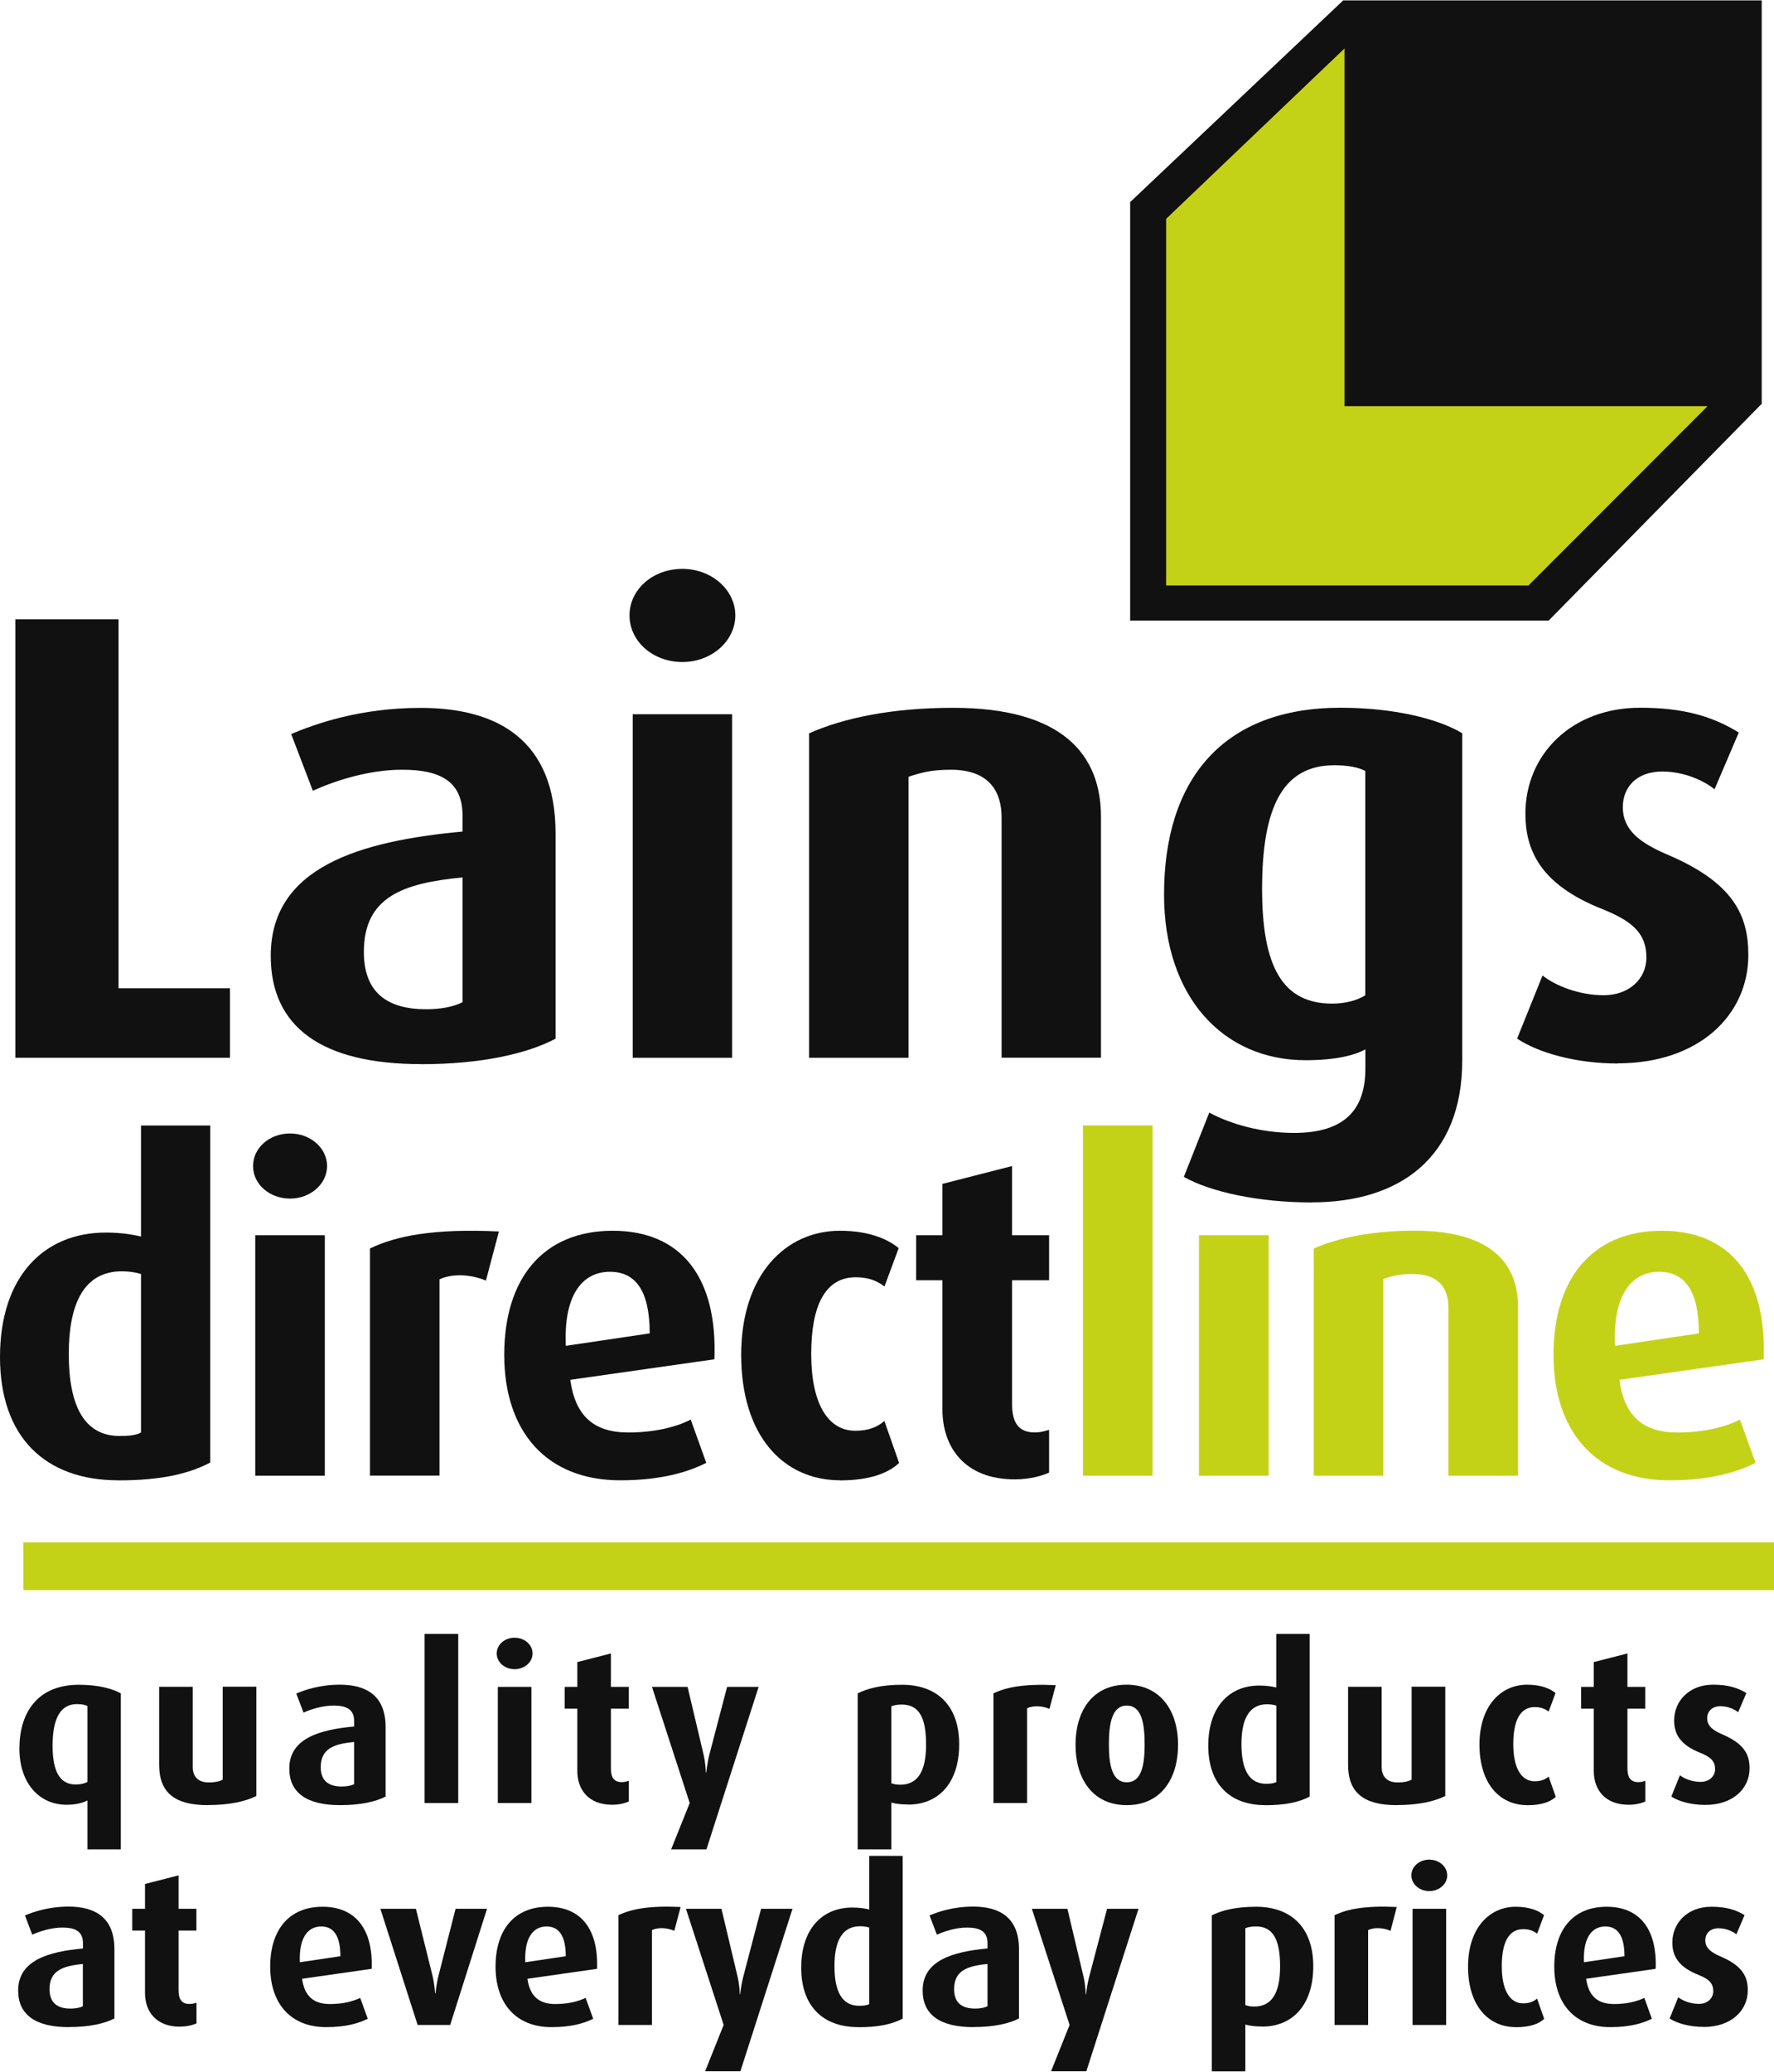
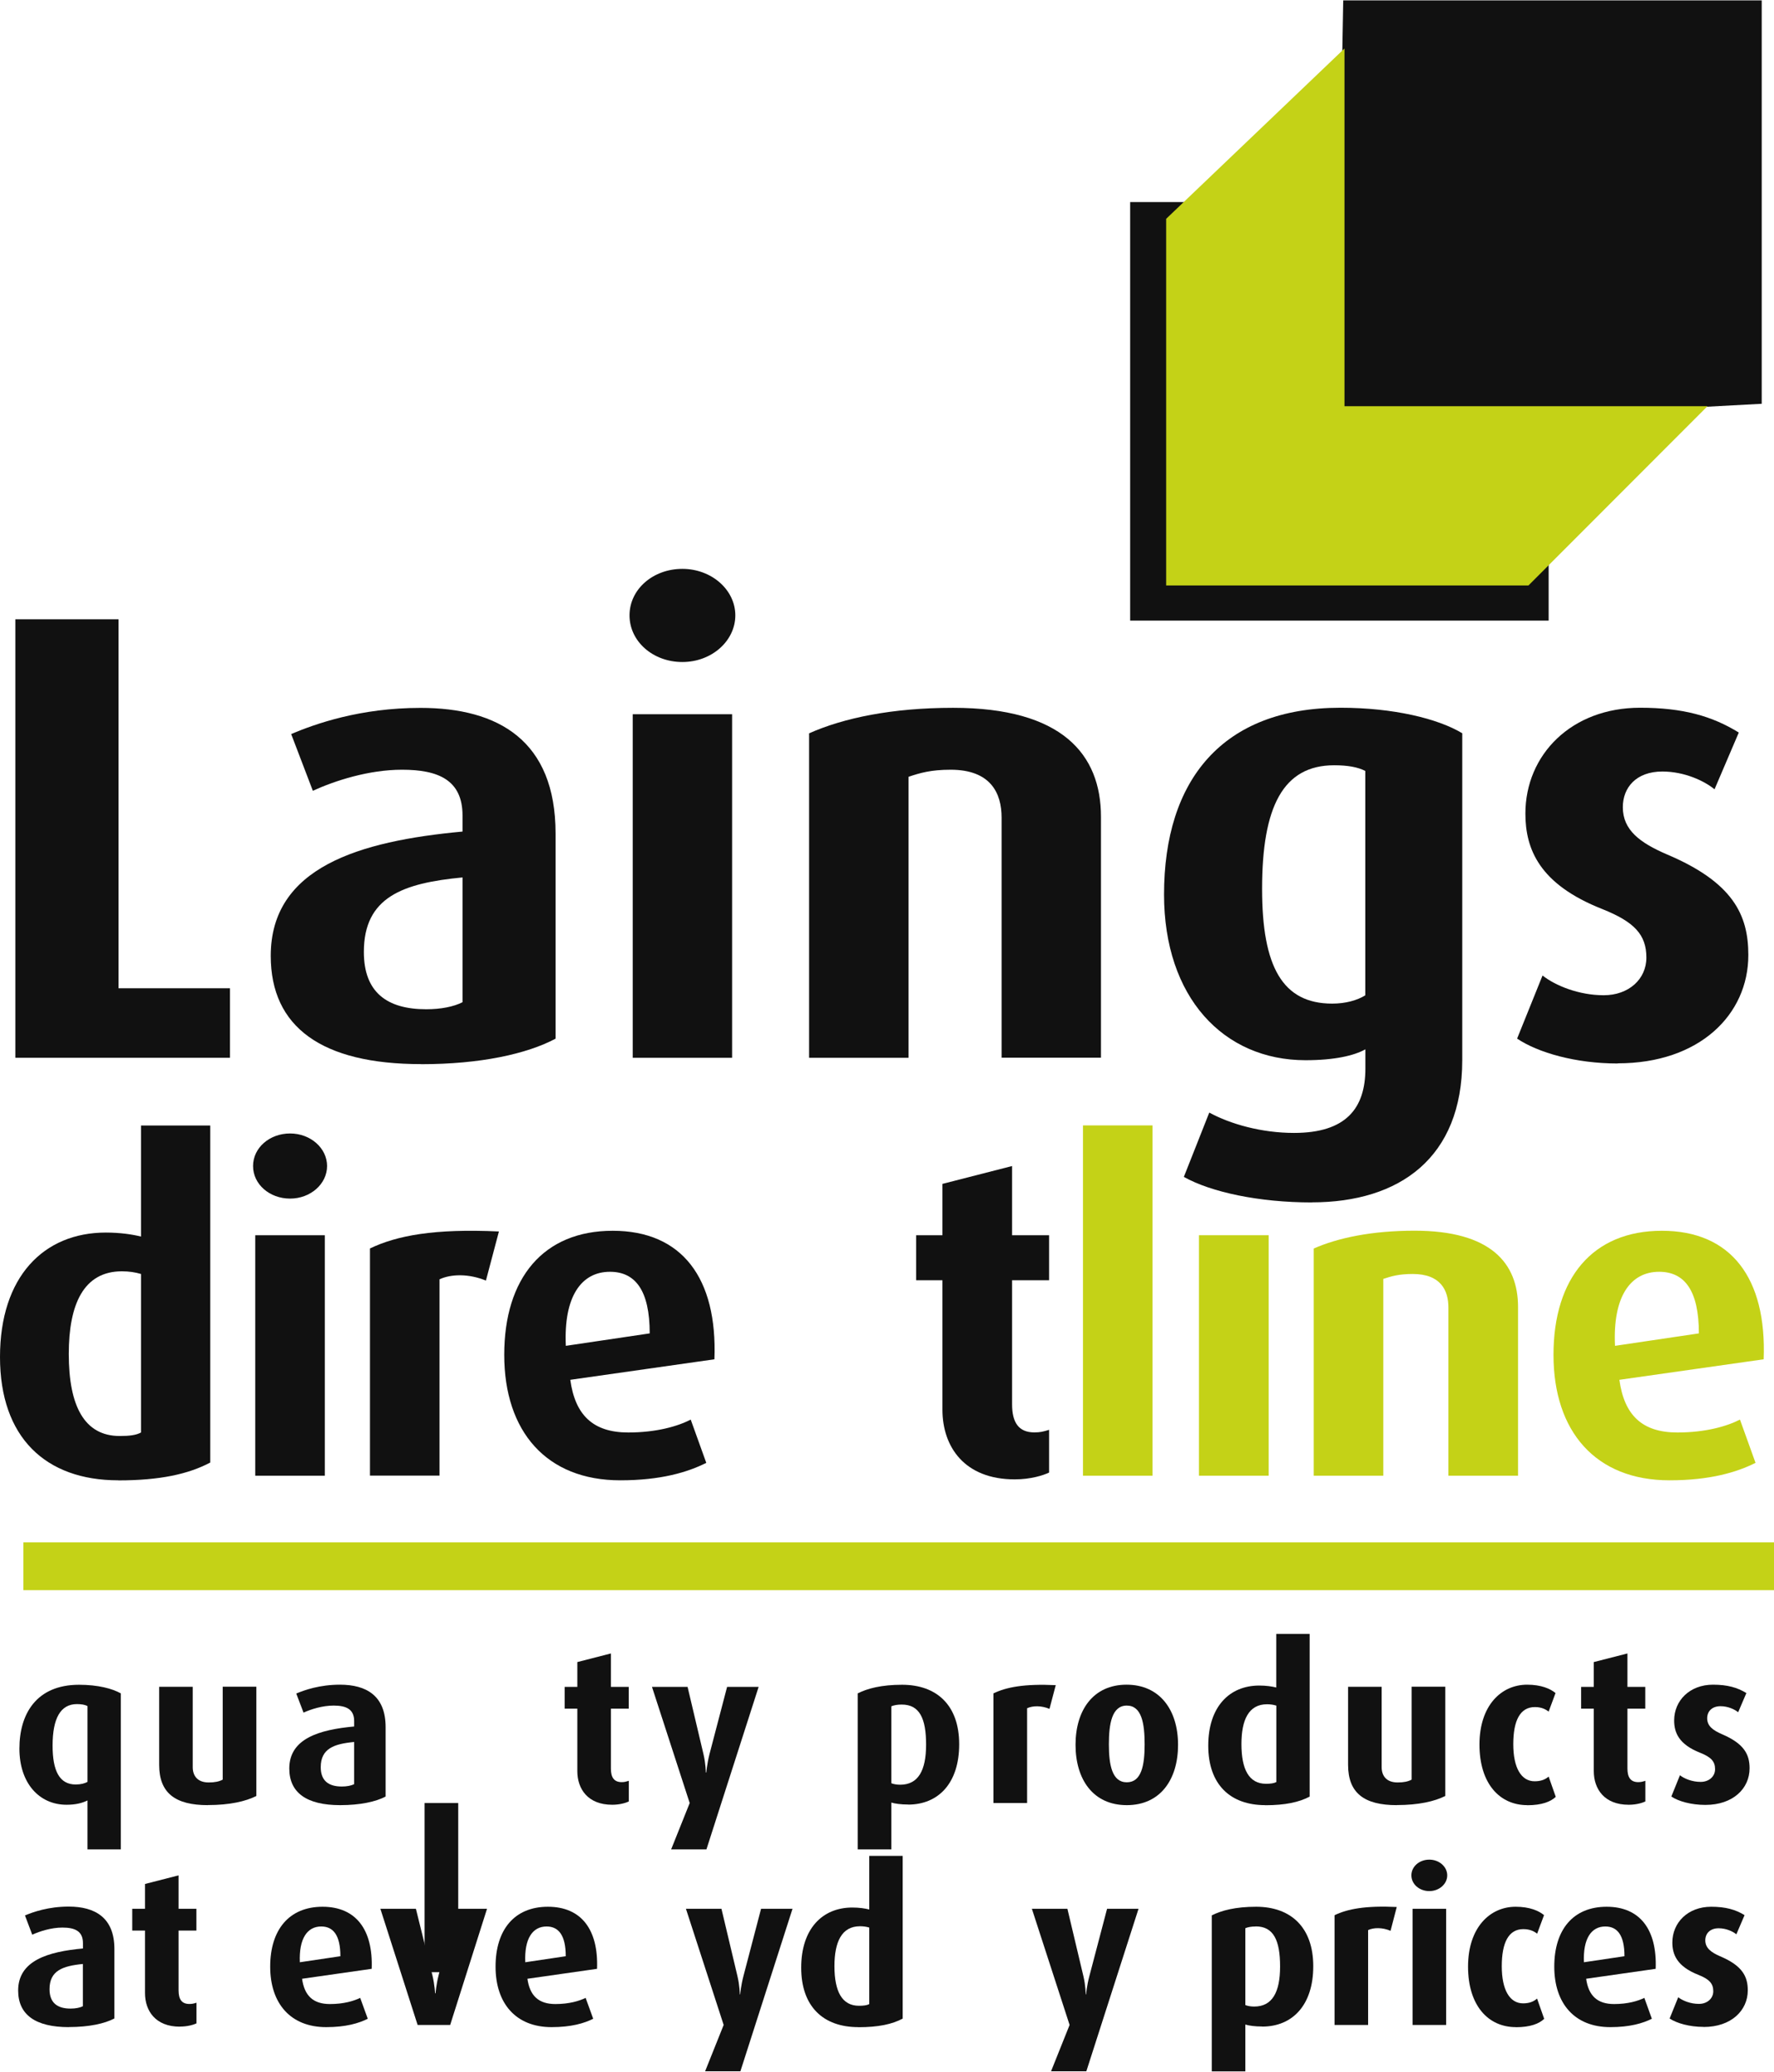
<svg xmlns="http://www.w3.org/2000/svg" width="227" height="265" viewBox="0 0 226.71 264.57">
  <defs>
    <style>
      .cls-1, .cls-2 {
        fill: #c4d217;
      }

      .cls-3, .cls-4 {
        fill: #111;
      }

      .cls-4, .cls-2 {
        fill-rule: evenodd;
      }

      .cls-5 {
        fill: none;
        stroke: #c4d217;
        stroke-miterlimit: 3.86;
        stroke-width: 6.11px;
      }
    </style>
  </defs>
  <g>
    <g>
      <g>
        <path class="cls-3" d="M11.18,236.22v-6.25c-.66,.33-1.51,.55-2.67,.55-3.52,0-6.03-2.78-6.03-7.18s2.15-8.15,7.62-8.15c2.45,0,4.27,.5,5.34,1.1v19.93h-4.27Zm0-18.31c-.33-.17-.77-.25-1.35-.25-2.09,0-3.11,1.81-3.11,5.31,0,3.22,.88,4.96,2.95,4.96,.66,0,1.16-.14,1.51-.33v-9.69Z" />
        <path class="cls-3" d="M26.56,230.57c-4.19,0-6.22-1.57-6.22-5.15v-9.97h4.29v10.27c0,1.07,.58,1.95,2.04,1.95,.77,0,1.32-.11,1.79-.36v-11.87h4.3v13.96c-1.38,.69-3.41,1.16-6.2,1.16Z" />
        <path class="cls-3" d="M43.47,230.57c-4.3,0-6.5-1.6-6.5-4.68,0-3.83,3.83-4.96,8.29-5.37v-.69c0-1.54-1.05-1.98-2.62-1.98-1.43,0-2.89,.46-3.85,.9l-.93-2.44c1.05-.44,2.97-1.13,5.59-1.13,3.36,0,5.83,1.4,5.83,5.42v8.87c-1.24,.66-3.25,1.1-5.81,1.1Zm1.79-8.07c-2.59,.24-4.27,.85-4.27,3.22,0,1.73,.99,2.47,2.7,2.47,.63,0,1.19-.11,1.57-.3v-5.4Z" />
-         <path class="cls-3" d="M54.26,230.3v-21.61h4.3v21.61h-4.3Z" />
-         <path class="cls-3" d="M65.77,213.2c-1.27,0-2.29-.88-2.29-2.01s1.02-2.01,2.29-2.01,2.29,.91,2.29,2.01-1.02,2.01-2.29,2.01Zm-2.15,17.1v-14.84h4.29v14.84h-4.29Z" />
+         <path class="cls-3" d="M54.26,230.3h4.3v21.61h-4.3Z" />
        <path class="cls-3" d="M78.24,230.52c-3.11,0-4.46-2.01-4.46-4.3v-7.98h-1.62v-2.78h1.62v-3.17l4.29-1.1v4.27h2.28v2.78h-2.28v7.66c0,1.13,.41,1.73,1.38,1.73,.36,0,.55-.06,.91-.17v2.64c-.36,.17-1.13,.42-2.12,.42Z" />
        <path class="cls-3" d="M90.29,236.22h-4.52l2.37-5.92-4.82-14.84h4.55l2.03,8.59c.3,1.27,.3,2.35,.3,2.35h.06s.09-1.08,.41-2.35l2.25-8.59h4.03l-6.67,20.76Z" />
        <path class="cls-3" d="M116.06,230.49c-.91,0-1.71-.11-2.15-.25v5.98h-4.3v-19.93c1.26-.63,3.03-1.1,5.67-1.1,4.43,0,7.3,2.61,7.3,7.6s-2.67,7.71-6.53,7.71Zm-.83-12.77c-.58,0-.96,.08-1.32,.22v9.83c.27,.11,.66,.19,1.13,.19,2.29,0,3.31-1.79,3.31-5.12s-.82-5.12-3.11-5.12Z" />
        <path class="cls-3" d="M134.12,218.27c-1.05-.44-2.15-.41-2.86-.08v12.11h-4.3v-14.01c1.65-.8,3.96-1.24,7.96-1.05l-.8,3.03Z" />
        <path class="cls-3" d="M144,230.57c-4.3,0-6.55-3.28-6.55-7.71s2.26-7.68,6.52-7.68,6.58,3.25,6.58,7.68-2.26,7.71-6.55,7.71Zm0-12.72c-1.9,0-2.29,2.31-2.29,4.95s.41,4.85,2.29,4.85,2.28-2.18,2.28-4.85-.38-4.95-2.28-4.95Z" />
        <path class="cls-3" d="M161.7,230.57c-4.49,0-7.29-2.65-7.29-7.6s2.69-7.68,6.52-7.68c.88,0,1.62,.11,2.17,.25v-6.85h4.27v20.79c-1.35,.71-3.11,1.1-5.67,1.1Zm1.4-12.72c-.36-.11-.75-.17-1.18-.17-2.37,0-3.27,2.04-3.27,5.09,0,3.22,.96,5.07,3.14,5.07,.58,0,1.02-.06,1.32-.22v-9.77Z" />
        <path class="cls-3" d="M178.5,230.57c-4.19,0-6.22-1.57-6.22-5.15v-9.97h4.29v10.27c0,1.07,.58,1.95,2.04,1.95,.77,0,1.32-.11,1.79-.36v-11.87h4.3v13.96c-1.38,.69-3.41,1.16-6.19,1.16Z" />
        <path class="cls-3" d="M195.18,230.57c-3.53,0-6.11-2.75-6.11-7.74s2.78-7.65,6.09-7.65c1.81,0,2.97,.52,3.63,1.07l-.88,2.37c-.39-.3-.91-.58-1.76-.58-1.88,0-2.76,1.71-2.76,4.74s1.02,4.74,2.73,4.74c.8,0,1.35-.22,1.79-.6l.91,2.59c-.63,.6-1.76,1.07-3.63,1.07Z" />
        <path class="cls-3" d="M208.14,230.52c-3.11,0-4.46-2.01-4.46-4.3v-7.98h-1.62v-2.78h1.62v-3.17l4.3-1.1v4.27h2.28v2.78h-2.28v7.66c0,1.13,.42,1.73,1.38,1.73,.35,0,.55-.06,.91-.17v2.64c-.36,.17-1.13,.42-2.12,.42Z" />
        <path class="cls-3" d="M217.94,230.54c-1.81,0-3.44-.46-4.35-1.07l1.1-2.72c.55,.44,1.57,.85,2.64,.85s1.85-.69,1.85-1.63c0-.99-.52-1.54-1.9-2.09-2.73-1.07-3.33-2.58-3.33-4.13,0-2.53,1.98-4.57,4.96-4.57,1.85,0,3.11,.36,4.27,1.07l-1.05,2.45c-.44-.36-1.29-.77-2.25-.77-1.13,0-1.71,.69-1.71,1.54,0,1,.75,1.54,1.9,2.04,2.86,1.22,3.52,2.62,3.52,4.35,0,2.59-2.12,4.68-5.65,4.68Z" />
        <path class="cls-3" d="M8.81,258.93c-4.29,0-6.49-1.59-6.49-4.68,0-3.83,3.82-4.96,8.28-5.37v-.69c0-1.54-1.05-1.98-2.62-1.98-1.43,0-2.89,.47-3.86,.91l-.93-2.46c1.05-.44,2.98-1.13,5.59-1.13,3.36,0,5.84,1.4,5.84,5.42v8.87c-1.24,.66-3.25,1.1-5.81,1.1Zm1.79-8.07c-2.59,.25-4.27,.85-4.27,3.22,0,1.74,.99,2.48,2.69,2.48,.64,0,1.19-.11,1.57-.3v-5.4Z" />
        <path class="cls-3" d="M22.99,258.87c-3.11,0-4.46-2.01-4.46-4.3v-7.98h-1.63v-2.78h1.63v-3.17l4.29-1.1v4.27h2.28v2.78h-2.28v7.65c0,1.13,.41,1.73,1.38,1.73,.36,0,.55-.05,.91-.16v2.64c-.36,.17-1.13,.41-2.12,.41Z" />
        <path class="cls-3" d="M38.6,252.73c.3,2.17,1.4,3.25,3.57,3.25,1.74,0,3.06-.39,3.86-.79l.97,2.67c-1.16,.58-2.81,1.07-5.31,1.07-4.54,0-7.16-3-7.16-7.73s2.43-7.65,6.69-7.65,6.47,2.92,6.28,7.93l-8.89,1.27Zm2.45-6.66c-1.76,0-2.86,1.51-2.73,4.57l5.18-.77c0-2.64-.88-3.8-2.45-3.8Z" />
        <path class="cls-3" d="M57.53,258.65h-4.16l-4.76-14.84h4.54l2.12,8.54c.28,1.16,.33,2.26,.33,2.26h.06s.08-1.08,.38-2.26l2.18-8.54h4.02l-4.71,14.84Z" />
        <path class="cls-3" d="M67.4,252.73c.3,2.17,1.41,3.25,3.58,3.25,1.73,0,3.06-.39,3.86-.79l.97,2.67c-1.16,.58-2.81,1.07-5.32,1.07-4.54,0-7.16-3-7.16-7.73s2.42-7.65,6.69-7.65,6.47,2.92,6.28,7.93l-8.89,1.27Zm2.45-6.66c-1.76,0-2.86,1.51-2.72,4.57l5.17-.77c0-2.64-.89-3.8-2.45-3.8Z" />
-         <path class="cls-3" d="M86.18,246.62c-1.05-.44-2.15-.42-2.86-.09v12.12h-4.29v-14.02c1.65-.8,3.96-1.24,7.95-1.05l-.8,3.03Z" />
        <path class="cls-3" d="M94.63,264.57h-4.52l2.37-5.92-4.82-14.84h4.54l2.04,8.59c.3,1.26,.3,2.34,.3,2.34h.05s.09-1.07,.42-2.34l2.25-8.59h4.02l-6.66,20.76Z" />
        <path class="cls-3" d="M109.69,258.93c-4.49,0-7.3-2.64-7.3-7.6s2.7-7.68,6.53-7.68c.88,0,1.62,.11,2.17,.25v-6.85h4.27v20.79c-1.35,.72-3.11,1.1-5.67,1.1Zm1.4-12.72c-.35-.11-.74-.17-1.18-.17-2.37,0-3.27,2.04-3.27,5.1,0,3.22,.96,5.06,3.13,5.06,.58,0,1.02-.05,1.32-.22v-9.78Z" />
-         <path class="cls-3" d="M124.41,258.93c-4.29,0-6.5-1.59-6.5-4.68,0-3.83,3.83-4.96,8.29-5.37v-.69c0-1.54-1.05-1.98-2.61-1.98-1.43,0-2.9,.47-3.86,.91l-.94-2.46c1.05-.44,2.97-1.13,5.59-1.13,3.36,0,5.84,1.4,5.84,5.42v8.87c-1.24,.66-3.25,1.1-5.81,1.1Zm1.79-8.07c-2.59,.25-4.27,.85-4.27,3.22,0,1.74,.99,2.48,2.7,2.48,.63,0,1.18-.11,1.57-.3v-5.4Z" />
        <path class="cls-3" d="M138.83,264.57h-4.51l2.37-5.92-4.82-14.84h4.54l2.04,8.59c.3,1.26,.3,2.34,.3,2.34h.05s.08-1.07,.42-2.34l2.26-8.59h4.02l-6.67,20.76Z" />
        <path class="cls-3" d="M161.3,258.85c-.91,0-1.71-.11-2.15-.25v5.98h-4.29v-19.93c1.26-.63,3.03-1.1,5.67-1.1,4.43,0,7.3,2.62,7.3,7.6s-2.67,7.71-6.52,7.71Zm-.83-12.78c-.58,0-.97,.08-1.32,.22v9.82c.28,.11,.66,.19,1.13,.19,2.29,0,3.31-1.79,3.31-5.12s-.83-5.12-3.11-5.12Z" />
        <path class="cls-3" d="M177.7,246.62c-1.05-.44-2.15-.42-2.86-.09v12.12h-4.29v-14.02c1.65-.8,3.96-1.24,7.95-1.05l-.79,3.03Z" />
        <path class="cls-3" d="M182.66,241.55c-1.26,0-2.29-.88-2.29-2.01s1.02-2.01,2.29-2.01,2.29,.91,2.29,2.01-1.02,2.01-2.29,2.01Zm-2.14,17.1v-14.84h4.29v14.84h-4.29Z" />
        <path class="cls-3" d="M193.72,258.93c-3.53,0-6.11-2.75-6.11-7.73s2.78-7.65,6.08-7.65c1.81,0,2.97,.52,3.63,1.07l-.88,2.37c-.39-.3-.91-.58-1.77-.58-1.87,0-2.75,1.71-2.75,4.74s1.02,4.74,2.72,4.74c.8,0,1.35-.22,1.79-.61l.91,2.59c-.63,.61-1.76,1.07-3.63,1.07Z" />
        <path class="cls-3" d="M202.7,252.73c.3,2.17,1.41,3.25,3.58,3.25,1.74,0,3.06-.39,3.86-.79l.96,2.67c-1.16,.58-2.81,1.07-5.31,1.07-4.54,0-7.16-3-7.16-7.73s2.42-7.65,6.69-7.65,6.46,2.92,6.27,7.93l-8.89,1.27Zm2.45-6.66c-1.76,0-2.86,1.51-2.73,4.57l5.18-.77c0-2.64-.88-3.8-2.45-3.8Z" />
        <path class="cls-3" d="M217.72,258.9c-1.82,0-3.44-.47-4.35-1.07l1.1-2.72c.55,.44,1.57,.85,2.64,.85s1.84-.69,1.84-1.62c0-.99-.52-1.54-1.9-2.09-2.73-1.07-3.33-2.59-3.33-4.13,0-2.54,1.98-4.57,4.96-4.57,1.85,0,3.11,.36,4.27,1.07l-1.05,2.45c-.44-.36-1.29-.77-2.26-.77-1.13,0-1.71,.69-1.71,1.54,0,.99,.75,1.54,1.9,2.04,2.87,1.21,3.53,2.61,3.53,4.35,0,2.58-2.12,4.68-5.64,4.68Z" />
      </g>
      <g>
        <path class="cls-3" d="M62.11,163.56c-2.17-.9-4.45-.86-5.94-.17v25.08h-8.89v-29.02c3.42-1.64,8.2-2.56,16.48-2.17l-1.66,6.27Z" />
        <path class="cls-3" d="M72.88,176.23c.62,4.51,2.91,6.73,7.41,6.73,3.59,0,6.34-.79,7.98-1.65l1.99,5.53c-2.39,1.2-5.81,2.23-11,2.23-9.41,0-14.82-6.22-14.82-16.03s5.01-15.85,13.86-15.85,13.4,6.04,13,16.42l-18.41,2.62Zm5.07-13.8c-3.65,0-5.93,3.14-5.64,9.46l10.72-1.59c0-5.48-1.83-7.87-5.08-7.87Z" />
-         <path class="cls-3" d="M107.38,189.07c-7.3,0-12.66-5.71-12.66-16.03s5.75-15.85,12.6-15.85c3.77,0,6.16,1.08,7.53,2.22l-1.82,4.9c-.8-.62-1.88-1.18-3.66-1.18-3.87,0-5.7,3.52-5.7,9.81s2.11,9.8,5.64,9.8c1.66,0,2.8-.46,3.71-1.25l1.88,5.36c-1.32,1.25-3.66,2.23-7.53,2.23Z" />
        <path class="cls-3" d="M129.68,188.95c-6.44,0-9.24-4.17-9.24-8.9v-16.54h-3.36v-5.75h3.36v-6.56l8.9-2.28v8.84h4.73v5.75h-4.73v15.85c0,2.34,.85,3.59,2.85,3.59,.74,0,1.14-.1,1.88-.33v5.46c-.74,.35-2.33,.87-4.39,.87Z" />
        <path class="cls-1" d="M138.4,188.48v-44.75h8.89v44.75h-8.89Z" />
        <path class="cls-1" d="M153.22,188.48v-30.72h8.91v30.72h-8.91Z" />
        <path class="cls-1" d="M185.1,188.48v-21.49c0-2.17-.97-4.28-4.56-4.28-1.76,0-2.74,.29-3.76,.63v25.14h-8.89v-29.02c3.07-1.36,7.41-2.28,12.89-2.28,9.75,0,13.22,4.16,13.22,9.75v21.55h-8.89Z" />
        <path class="cls-1" d="M206.95,176.23c.62,4.51,2.9,6.73,7.41,6.73,3.59,0,6.34-.79,8-1.65l1.99,5.53c-2.4,1.2-5.81,2.23-11,2.23-9.42,0-14.82-6.22-14.82-16.03s5.01-15.85,13.85-15.85,13.41,6.04,13.01,16.42l-18.43,2.62Zm5.08-13.8c-3.65,0-5.94,3.14-5.64,9.46l10.72-1.59c0-5.48-1.83-7.87-5.08-7.87Z" />
        <polygon class="cls-4" points="225.14 51.54 170.69 54.45 171.66 0 225.14 0 225.14 51.54" />
        <rect class="cls-3" x="144.43" y="25.77" width="53.48" height="53.47" />
-         <polygon class="cls-4" points="144.43 25.77 171.66 0 225.14 51.54 197.91 79.24 175.55 68.55 164.37 56.39 151.24 40.84 144.43 25.77" />
        <polygon class="cls-2" points="149.03 74.75 195.33 74.75 218.21 51.85 171.82 51.85 171.82 6.15 149.03 27.91 149.03 74.75" />
        <line class="cls-5" x1="2.99" y1="200.05" x2="226.71" y2="200.05" />
        <path class="cls-3" d="M15.11,189.07c-9.29,0-15.11-5.48-15.11-15.75s5.59-15.9,13.52-15.9c1.83,0,3.37,.23,4.5,.51v-14.19h8.85v43.06c-2.8,1.48-6.44,2.28-11.75,2.28Zm2.91-26.36c-.74-.22-1.54-.34-2.44-.34-4.91,0-6.79,4.23-6.79,10.56,0,6.67,2,10.48,6.51,10.48,1.19,0,2.1-.1,2.72-.45v-20.25Z" />
        <path class="cls-3" d="M37.07,153.08c-2.62,0-4.73-1.83-4.73-4.16s2.11-4.16,4.73-4.16,4.73,1.88,4.73,4.16-2.11,4.16-4.73,4.16Zm-4.45,35.4v-30.72h8.89v30.72h-8.89Z" />
        <g>
          <path class="cls-3" d="M1.96,135.09v-56.02H15.15v47.14h14.24v8.88H1.96Z" />
          <path class="cls-3" d="M53.82,135.9c-12.7,0-19.22-4.73-19.22-13.83,0-11.32,11.32-14.66,24.51-15.88v-2.04c0-4.55-3.1-5.86-7.73-5.86-4.24,0-8.55,1.39-11.4,2.69l-2.77-7.25c3.09-1.3,8.8-3.34,16.53-3.34,9.93,0,17.26,4.16,17.26,16.05v26.21c-3.67,1.95-9.61,3.26-17.18,3.26Zm5.29-23.85c-7.64,.73-12.61,2.51-12.61,9.52,0,5.13,2.92,7.32,7.97,7.32,1.87,0,3.5-.32,4.64-.9v-15.95Z" />
          <path class="cls-3" d="M87.2,84.53c-3.74,0-6.75-2.62-6.75-5.96s3.01-5.94,6.75-5.94,6.77,2.68,6.77,5.94-3.01,5.96-6.77,5.96Zm-6.34,50.56v-43.89h12.7v43.89h-12.7Z" />
          <path class="cls-3" d="M128,135.09v-30.69c0-3.1-1.38-6.11-6.51-6.11-2.53,0-3.91,.41-5.38,.9v35.9h-12.71v-41.45c4.4-1.96,10.59-3.26,18.41-3.26,13.92,0,18.89,5.94,18.89,13.92v30.78h-12.7Z" />
          <path class="cls-3" d="M167.65,153.57c-6.76,0-12.87-1.31-16.36-3.26l3.25-8.22c2.67,1.46,6.67,2.6,10.83,2.6,6.68,0,9.12-3.17,9.12-8.23v-2.45c-1.47,.82-3.99,1.39-7.65,1.39-10.51,0-18.08-8.06-18.08-21.17,0-14.66,7.49-23.86,22.55-23.86,6.76,0,12.46,1.39,15.56,3.26v41.77c0,12.45-7.99,18.16-19.22,18.16Zm6.84-55.12c-.97-.5-2.27-.73-3.99-.73-6.52,0-9.21,5.28-9.21,15.79,0,9.93,2.6,14.66,8.96,14.66,1.7,0,3.18-.41,4.23-1.06v-28.66Z" />
          <path class="cls-3" d="M206.74,135.82c-5.37,0-10.18-1.38-12.86-3.18l3.25-8.06c1.63,1.29,4.64,2.52,7.82,2.52s5.45-2.04,5.45-4.81c0-2.93-1.54-4.56-5.61-6.19-8.06-3.17-9.85-7.65-9.85-12.21,0-7.5,5.86-13.52,14.66-13.52,5.45,0,9.2,1.06,12.61,3.17l-3.1,7.25c-1.29-1.06-3.82-2.27-6.67-2.27-3.34,0-5.05,2.04-5.05,4.56,0,2.93,2.21,4.55,5.62,6.02,8.47,3.58,10.42,7.74,10.42,12.86,0,7.65-6.28,13.84-16.69,13.84Z" />
        </g>
      </g>
    </g>
  </g>
</svg>